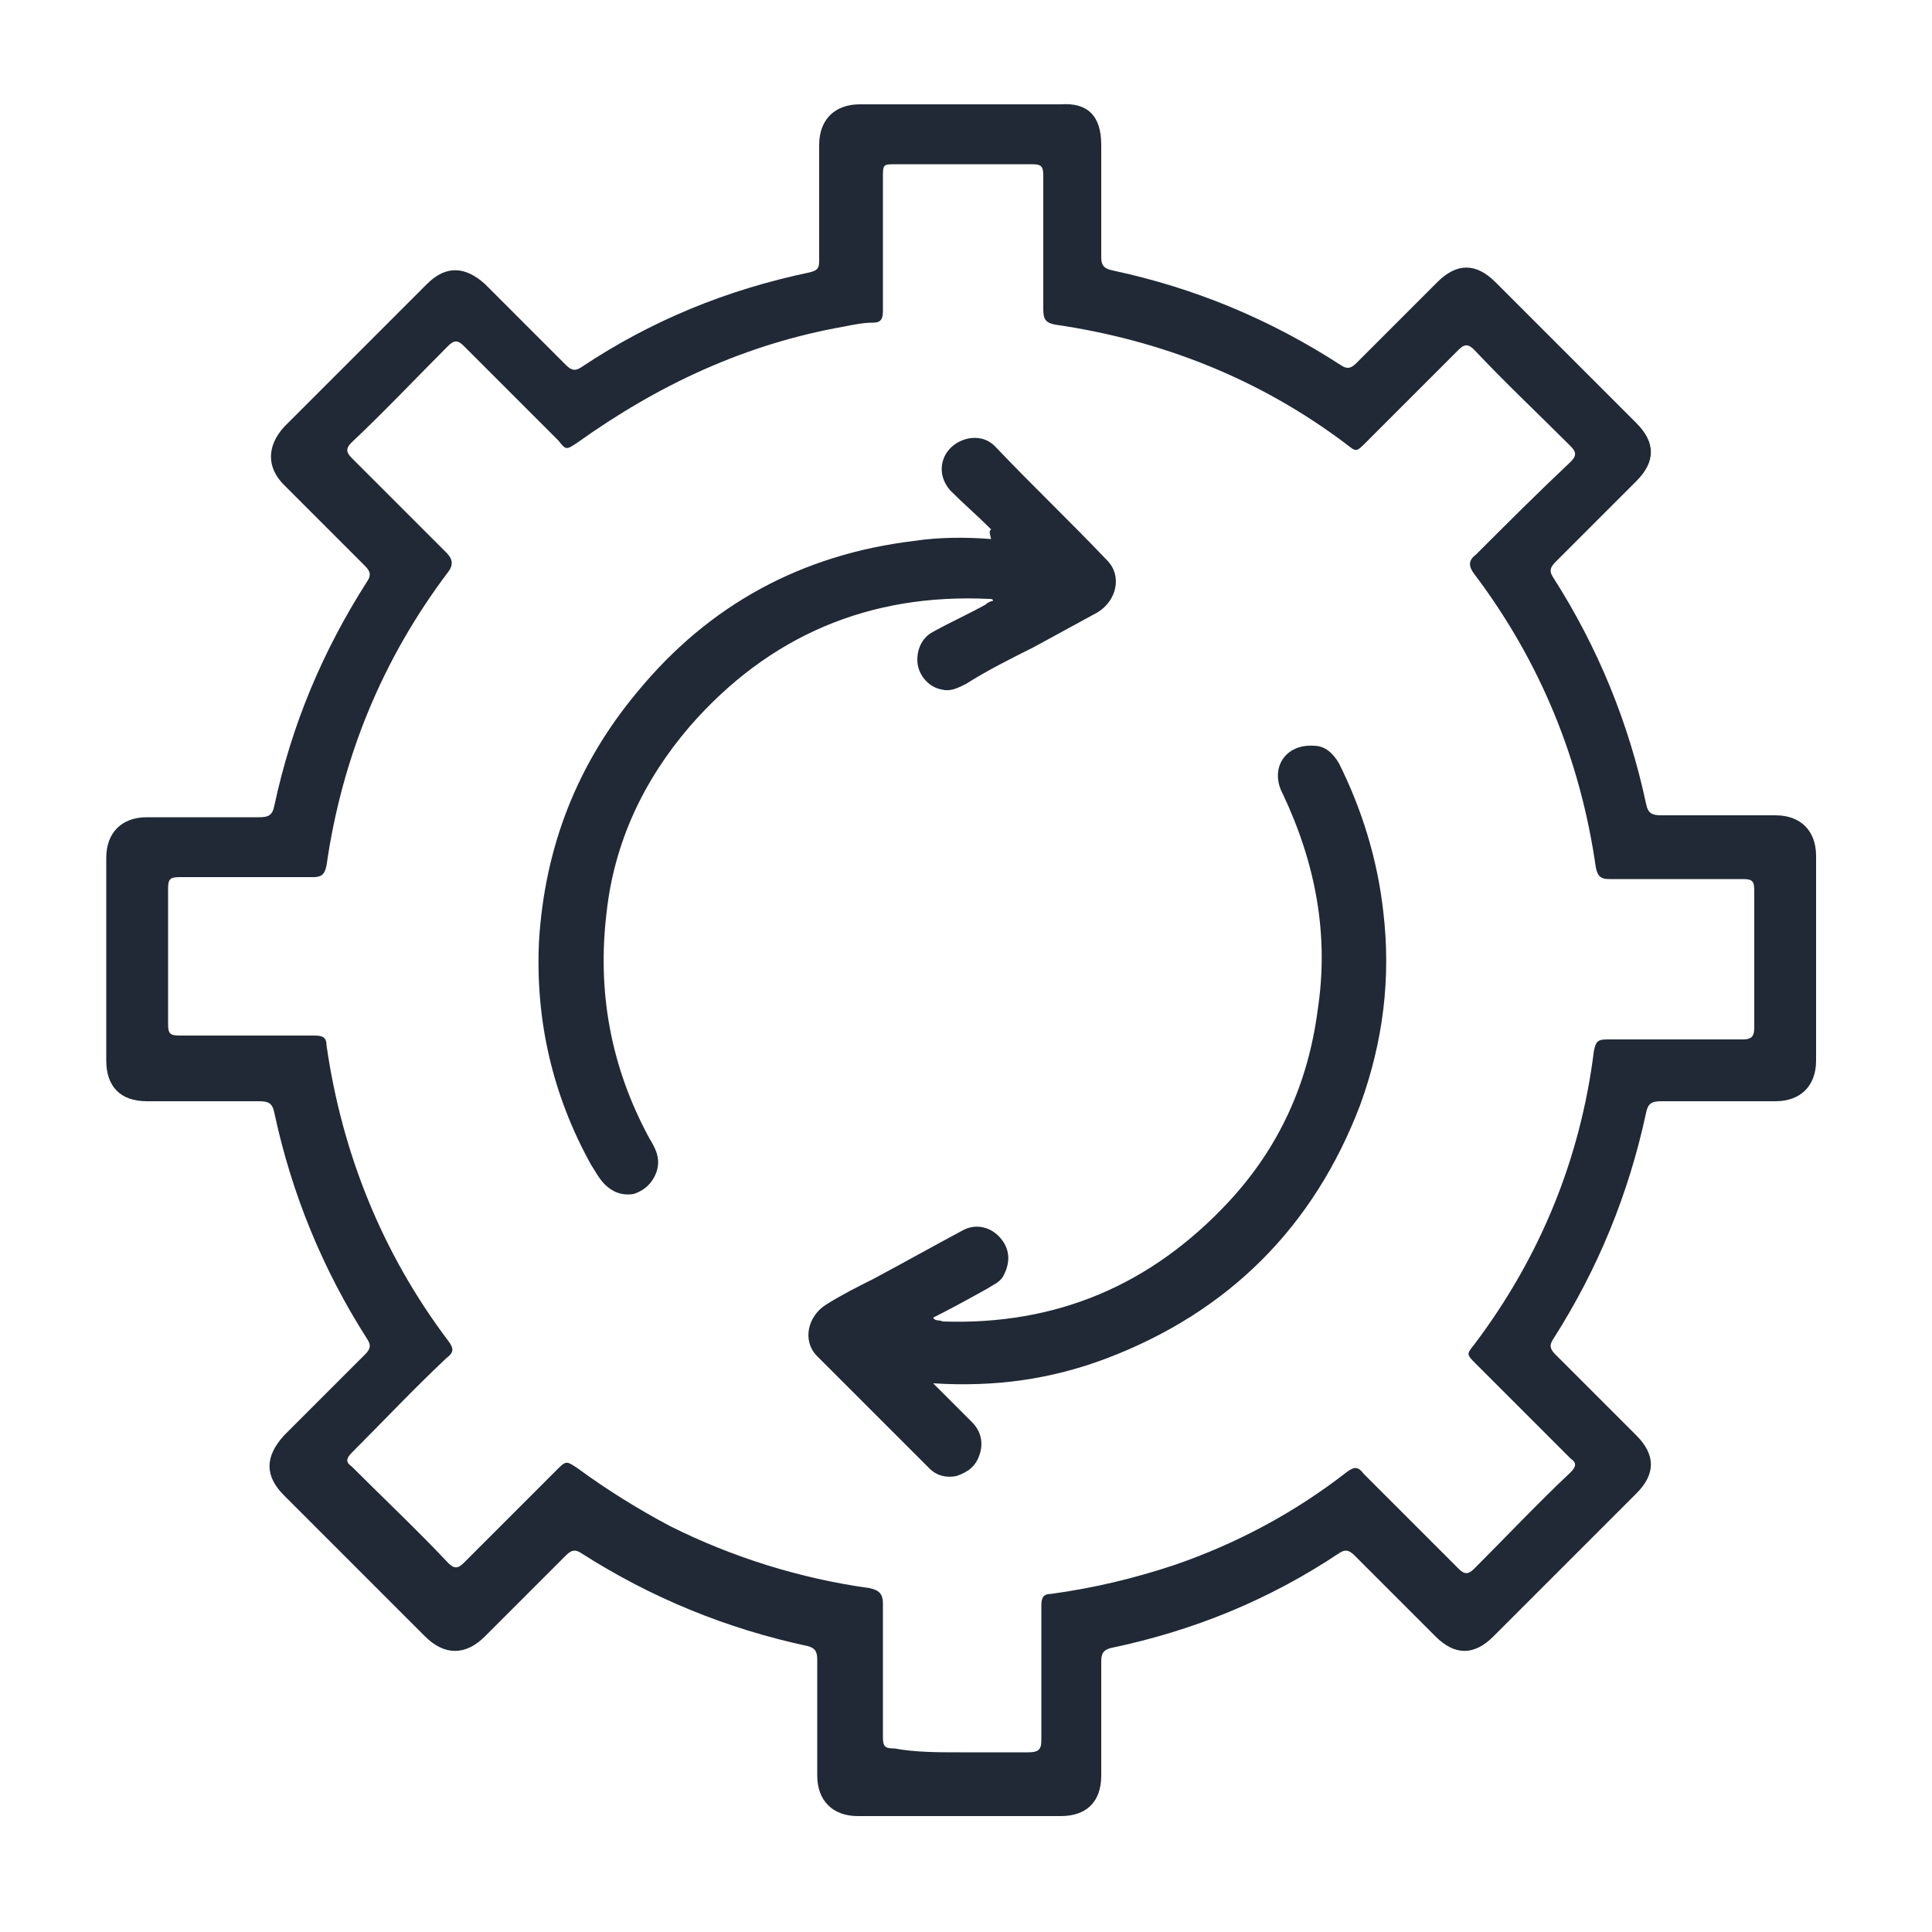
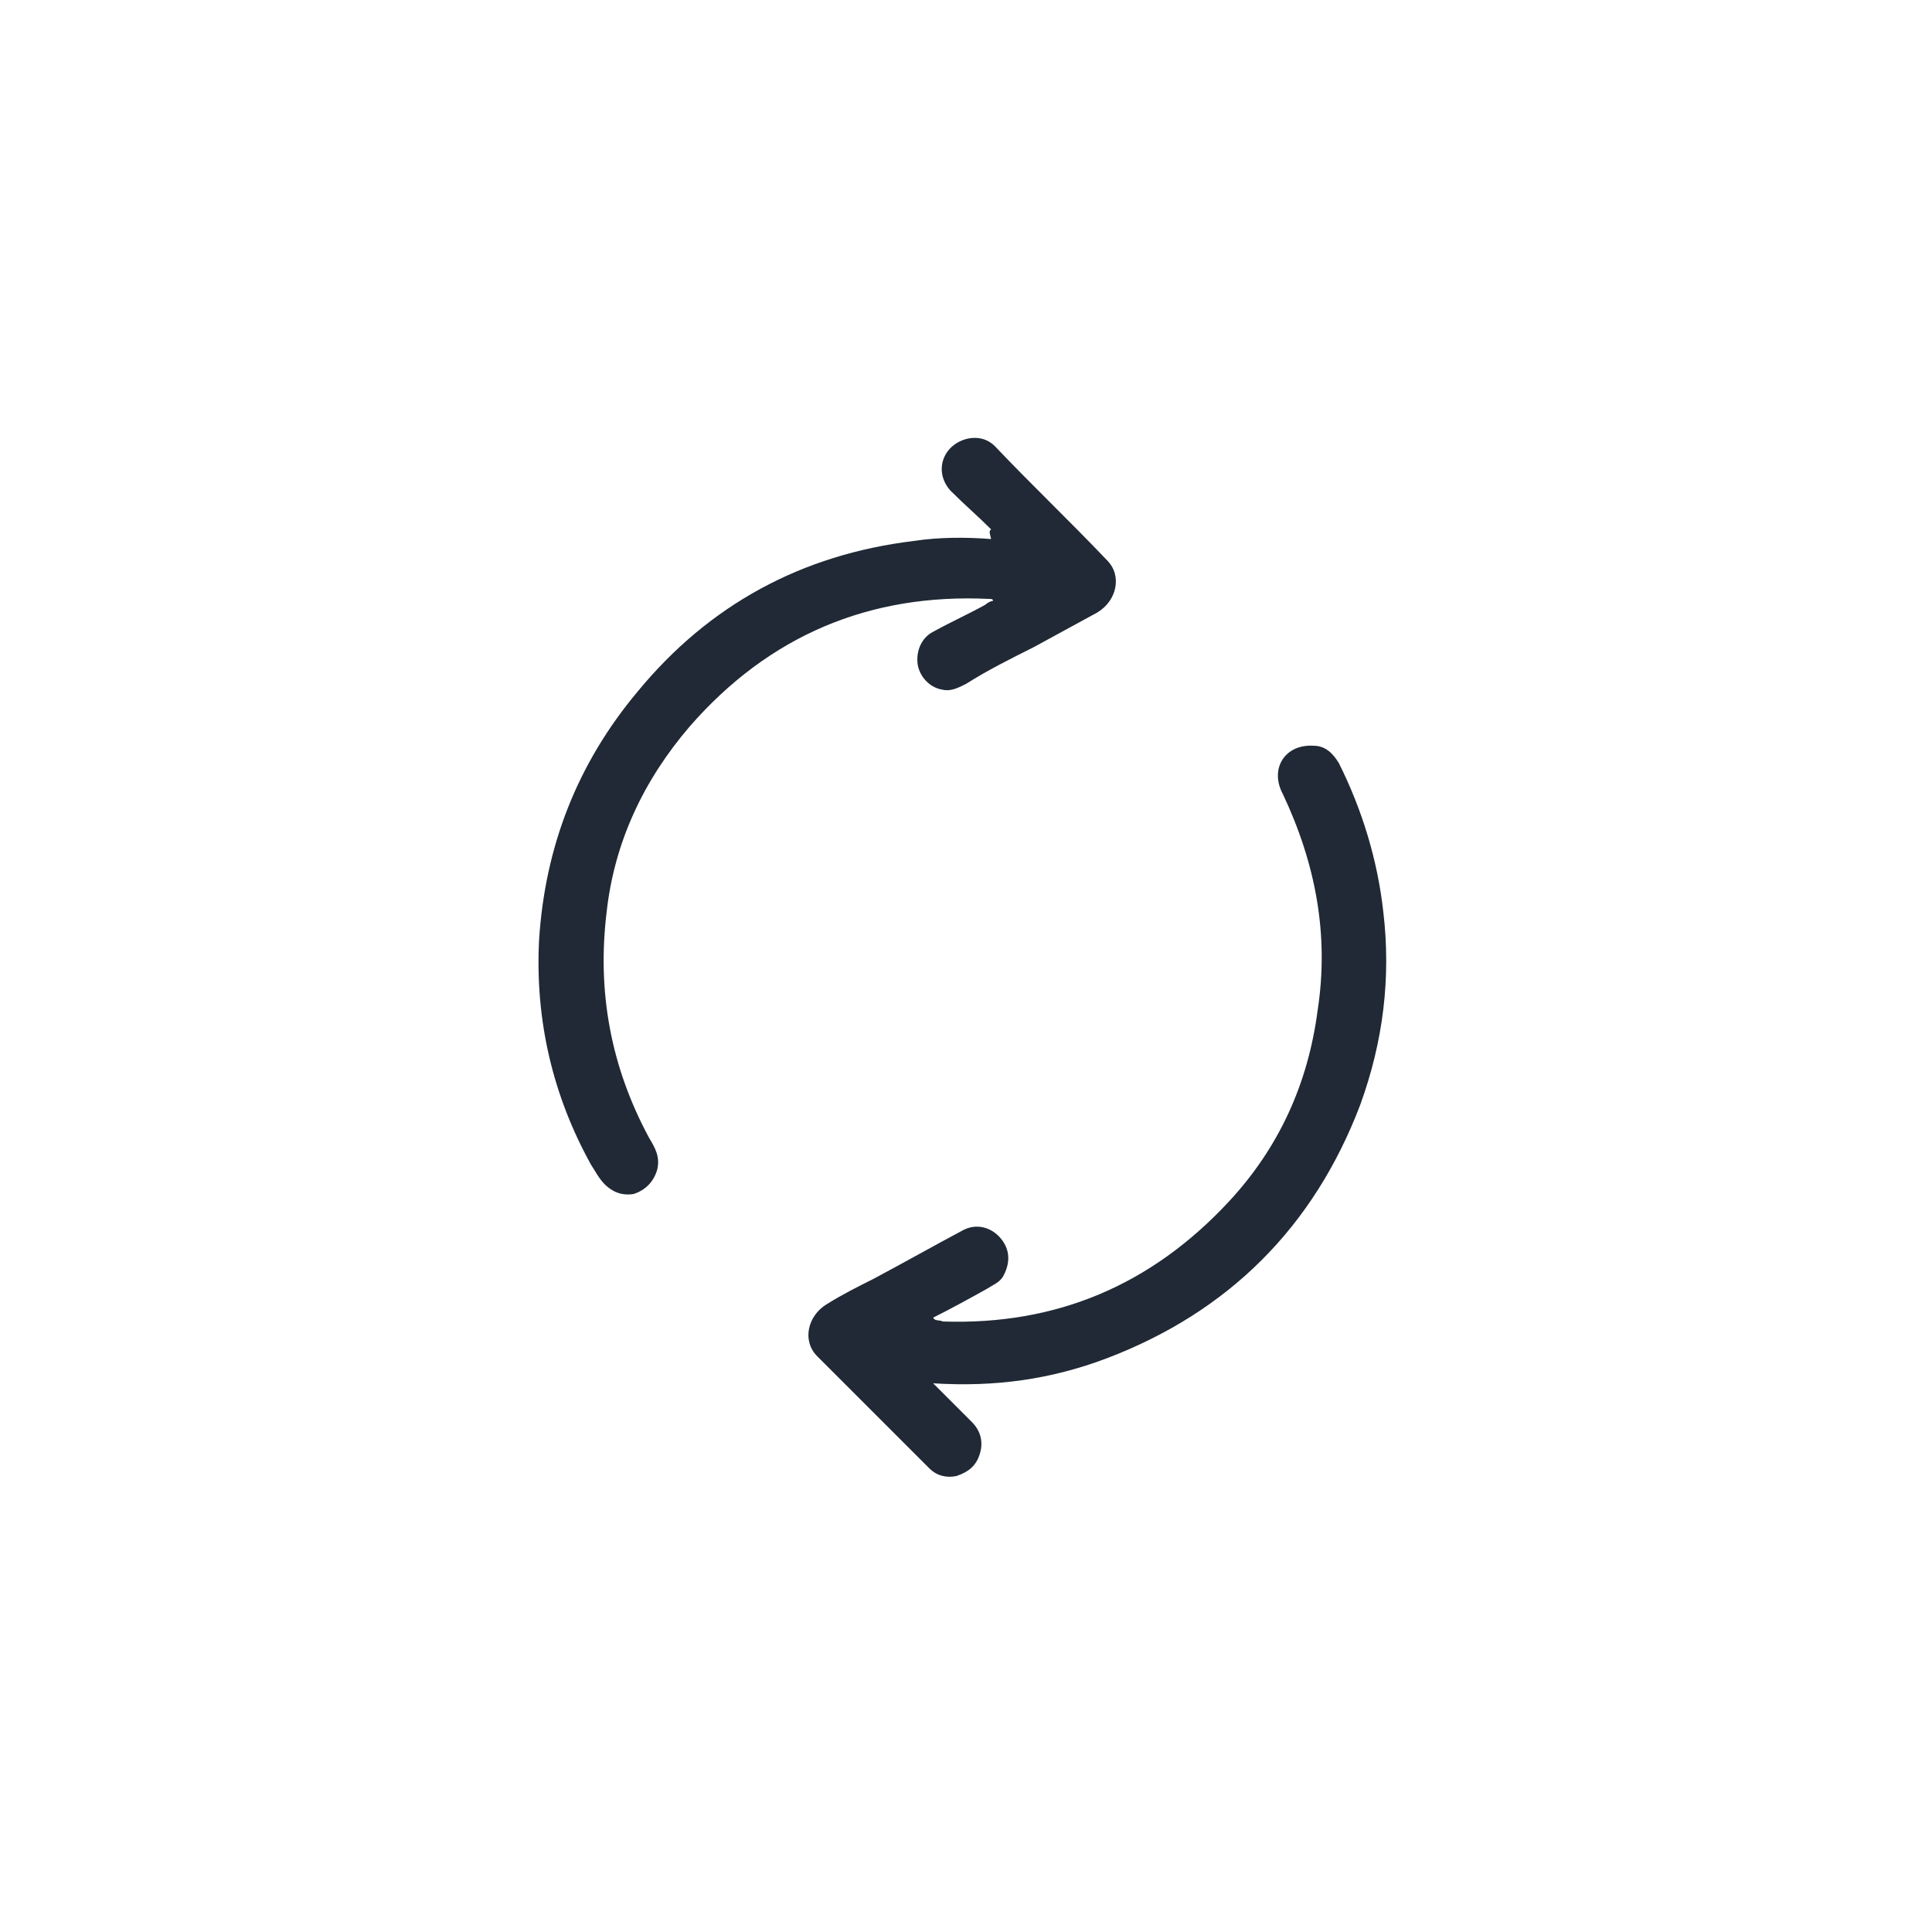
<svg xmlns="http://www.w3.org/2000/svg" version="1.1" id="Ebene_1" x="0px" y="0px" viewBox="0 0 100 100" style="enable-background:new 0 0 100 100;" xml:space="preserve">
  <style type="text/css">
	.st0{fill:#202935;}
</style>
  <g>
-     <path class="st0" d="M94,49.6c0,1.8,0,3.5,0,5.3c0,1.3-0.8,2.1-2.1,2.1c-2,0-3.9,0-5.9,0c-0.5,0-0.7,0.1-0.8,0.6   c-0.9,4.2-2.5,8.1-4.8,11.7c-0.2,0.3-0.2,0.5,0.1,0.8c1.4,1.4,2.8,2.8,4.2,4.2c1,1,1,2,0,3c-2.5,2.5-4.9,4.9-7.4,7.4c-1,1-2,1-3,0   c-1.4-1.4-2.8-2.8-4.2-4.2c-0.3-0.3-0.5-0.3-0.8-0.1c-3.6,2.4-7.5,4-11.8,4.9C57.1,85.4,57,85.6,57,86c0,2,0,4,0,5.9   c0,1.4-0.8,2.1-2.1,2.1c-3.5,0-7,0-10.5,0c-1.3,0-2.1-0.8-2.1-2.1c0-2,0-4,0-6c0-0.4-0.1-0.6-0.5-0.7c-4.2-0.9-8.1-2.5-11.7-4.8   c-0.3-0.2-0.5-0.2-0.8,0.1c-1.4,1.4-2.8,2.8-4.2,4.2c-1,1-2.1,1-3.1,0c-2.4-2.4-4.9-4.9-7.3-7.3c-1-1-1-2,0-3.1   c1.4-1.4,2.8-2.8,4.2-4.2c0.3-0.3,0.3-0.5,0.1-0.8c-2.3-3.6-3.9-7.5-4.8-11.7c-0.1-0.5-0.3-0.6-0.8-0.6c-1.9,0-3.9,0-5.8,0   c-1.4,0-2.1-0.8-2.1-2.1c0-3.5,0-7,0-10.5c0-1.3,0.8-2.1,2.1-2.1c1.9,0,3.9,0,5.8,0c0.5,0,0.7-0.1,0.8-0.6c0.9-4.2,2.5-8,4.8-11.6   c0.2-0.3,0.2-0.5-0.1-0.8c-1.4-1.4-2.8-2.8-4.2-4.2c-0.9-0.9-0.9-2,0-3c2.5-2.5,4.9-4.9,7.4-7.4c1-1,2-0.9,3,0   c1.4,1.4,2.8,2.8,4.2,4.2c0.3,0.3,0.5,0.3,0.8,0.1c3.6-2.4,7.5-4,11.8-4.9c0.4-0.1,0.5-0.2,0.5-0.6c0-2,0-4,0-6   c0-1.3,0.8-2.1,2.1-2.1c3.5,0,6.9,0,10.4,0C56.3,5.3,57,6,57,7.5c0,1.9,0,3.9,0,5.8c0,0.4,0.1,0.6,0.6,0.7   c4.2,0.9,8.1,2.5,11.8,4.9c0.3,0.2,0.5,0.2,0.8-0.1c1.4-1.4,2.8-2.8,4.2-4.2c1-1,2-1,3,0c2.4,2.4,4.9,4.9,7.3,7.3c1,1,1,2,0,3   c-1.4,1.4-2.8,2.8-4.2,4.2c-0.3,0.3-0.3,0.5-0.1,0.8c2.3,3.6,3.9,7.5,4.8,11.7c0.1,0.5,0.3,0.6,0.8,0.6c2,0,3.9,0,5.9,0   c1.3,0,2.1,0.8,2.1,2.1C94,46.1,94,47.8,94,49.6z M49.7,90.7c1.2,0,2.3,0,3.5,0c0.5,0,0.7-0.1,0.7-0.6c0-2.3,0-4.6,0-7   c0-0.4,0.1-0.6,0.5-0.6c2.2-0.3,4.3-0.8,6.4-1.5c3.2-1.1,6.2-2.7,8.9-4.8c0.4-0.3,0.6-0.3,0.9,0.1c1.6,1.6,3.3,3.3,4.9,4.9   c0.3,0.3,0.5,0.3,0.8,0c1.7-1.7,3.3-3.4,5-5c0.3-0.3,0.3-0.5,0-0.7c-1.6-1.6-3.2-3.2-4.9-4.9c-0.5-0.5-0.5-0.5-0.1-1   c3.4-4.5,5.5-9.6,6.2-15.2c0.1-0.5,0.2-0.6,0.7-0.6c2.3,0,4.6,0,7,0c0.4,0,0.6-0.1,0.6-0.6c0-2.4,0-4.7,0-7.1   c0-0.5-0.1-0.6-0.6-0.6c-2.3,0-4.6,0-6.9,0c-0.4,0-0.6-0.1-0.7-0.6c-0.8-5.6-2.9-10.7-6.3-15.2c-0.3-0.4-0.3-0.7,0.1-1   c1.6-1.6,3.2-3.2,4.9-4.8c0.3-0.3,0.3-0.5,0-0.8c-1.7-1.7-3.4-3.3-5-5c-0.3-0.3-0.5-0.3-0.8,0c-1.6,1.6-3.2,3.2-4.8,4.8   c-0.5,0.5-0.5,0.5-1,0.1c-4.5-3.4-9.6-5.4-15.1-6.2C54.1,16.7,54,16.5,54,16c0-2.3,0-4.6,0-6.9c0-0.5-0.1-0.6-0.6-0.6   c-2.3,0-4.6,0-7,0c-0.7,0-0.7,0-0.7,0.7c0,2.3,0,4.6,0,6.9c0,0.4-0.1,0.6-0.5,0.6c-0.5,0-1,0.1-1.5,0.2c-5.1,0.9-9.6,3-13.8,6   c-0.6,0.4-0.6,0.4-1-0.1c-1.6-1.6-3.2-3.2-4.9-4.9c-0.3-0.3-0.5-0.3-0.8,0c-1.7,1.7-3.3,3.4-5,5c-0.3,0.3-0.3,0.5,0,0.8   c1.6,1.6,3.3,3.3,4.9,4.9c0.3,0.3,0.4,0.6,0.1,1c-3.4,4.5-5.5,9.6-6.3,15.2c-0.1,0.5-0.3,0.6-0.7,0.6c-2.3,0-4.6,0-6.9,0   c-0.5,0-0.6,0.1-0.6,0.6c0,2.3,0,4.7,0,7c0,0.5,0.1,0.6,0.6,0.6c2.3,0,4.6,0,7,0c0.4,0,0.6,0.1,0.6,0.5c0.8,5.6,2.9,10.8,6.3,15.3   c0.3,0.4,0.3,0.6-0.1,0.9c-1.7,1.6-3.3,3.3-4.9,4.9c-0.3,0.3-0.3,0.5,0,0.7c1.7,1.7,3.4,3.3,5,5c0.3,0.3,0.5,0.3,0.8,0   c1.6-1.6,3.2-3.2,4.8-4.8c0.5-0.5,0.5-0.5,1.1-0.1c1.5,1.1,3.1,2.1,4.8,3c3.2,1.6,6.7,2.7,10.3,3.2c0.5,0.1,0.7,0.3,0.7,0.8   c0,2.3,0,4.6,0,6.9c0,0.5,0.1,0.6,0.6,0.6C47.4,90.7,48.5,90.7,49.7,90.7z" />
    <path class="st0" d="M51.3,27.4c-0.7-0.7-1.4-1.3-2.1-2c-0.9-1-0.4-2.4,0.9-2.7c0.5-0.1,1,0,1.4,0.4c1.9,2,3.9,3.9,5.8,5.9   c0.8,0.8,0.5,2.1-0.5,2.7c-1.1,0.6-2.2,1.2-3.3,1.8c-1.2,0.6-2.4,1.2-3.5,1.9c-0.4,0.2-0.8,0.4-1.2,0.3c-0.7-0.1-1.2-0.7-1.3-1.3   c-0.1-0.7,0.2-1.4,0.8-1.7c0.9-0.5,1.8-0.9,2.7-1.4c0.1-0.1,0.3-0.2,0.4-0.2c0-0.1-0.1-0.1-0.2-0.1c-6.2-0.3-11.4,1.9-15.5,6.6   c-2.4,2.8-3.9,6-4.3,9.6c-0.5,4.1,0.2,8,2.2,11.7c0.3,0.5,0.6,1,0.4,1.7c-0.2,0.6-0.6,1-1.2,1.2c-0.6,0.1-1.1-0.1-1.5-0.5   c-0.3-0.3-0.5-0.7-0.7-1c-2-3.6-2.9-7.5-2.7-11.6c0.3-4.9,2-9.2,5.1-12.9c3.7-4.5,8.5-7.1,14.3-7.8c1.3-0.2,2.7-0.2,4-0.1   C51.2,27.5,51.2,27.5,51.3,27.4z" />
    <path class="st0" d="M48.3,71.6c0.7,0.7,1.4,1.4,2,2c0.5,0.5,0.6,1.1,0.4,1.7c-0.2,0.6-0.6,0.9-1.2,1.1c-0.5,0.1-1,0-1.4-0.4   c-1.9-1.9-3.9-3.9-5.8-5.8c-0.8-0.8-0.5-2.1,0.5-2.7c0.8-0.5,1.6-0.9,2.4-1.3c1.5-0.8,3.1-1.7,4.6-2.5c0.7-0.4,1.5-0.2,2,0.4   s0.5,1.3,0.1,2c-0.2,0.3-0.5,0.4-0.8,0.6c-0.9,0.5-1.8,1-2.8,1.5c0.1,0.2,0.3,0.1,0.5,0.2c5.9,0.2,10.8-1.9,14.8-6.2   c2.6-2.8,4.1-6.1,4.6-9.9c0.6-3.9-0.1-7.6-1.8-11.2c-0.7-1.3,0.1-2.6,1.6-2.5c0.6,0,1,0.4,1.3,0.9c1.2,2.4,2,5,2.3,7.7   c0.4,3.4,0,6.7-1.2,10c-2.4,6.3-6.8,10.7-13.1,13.1C54.4,71.4,51.5,71.8,48.3,71.6z" />
  </g>
</svg>